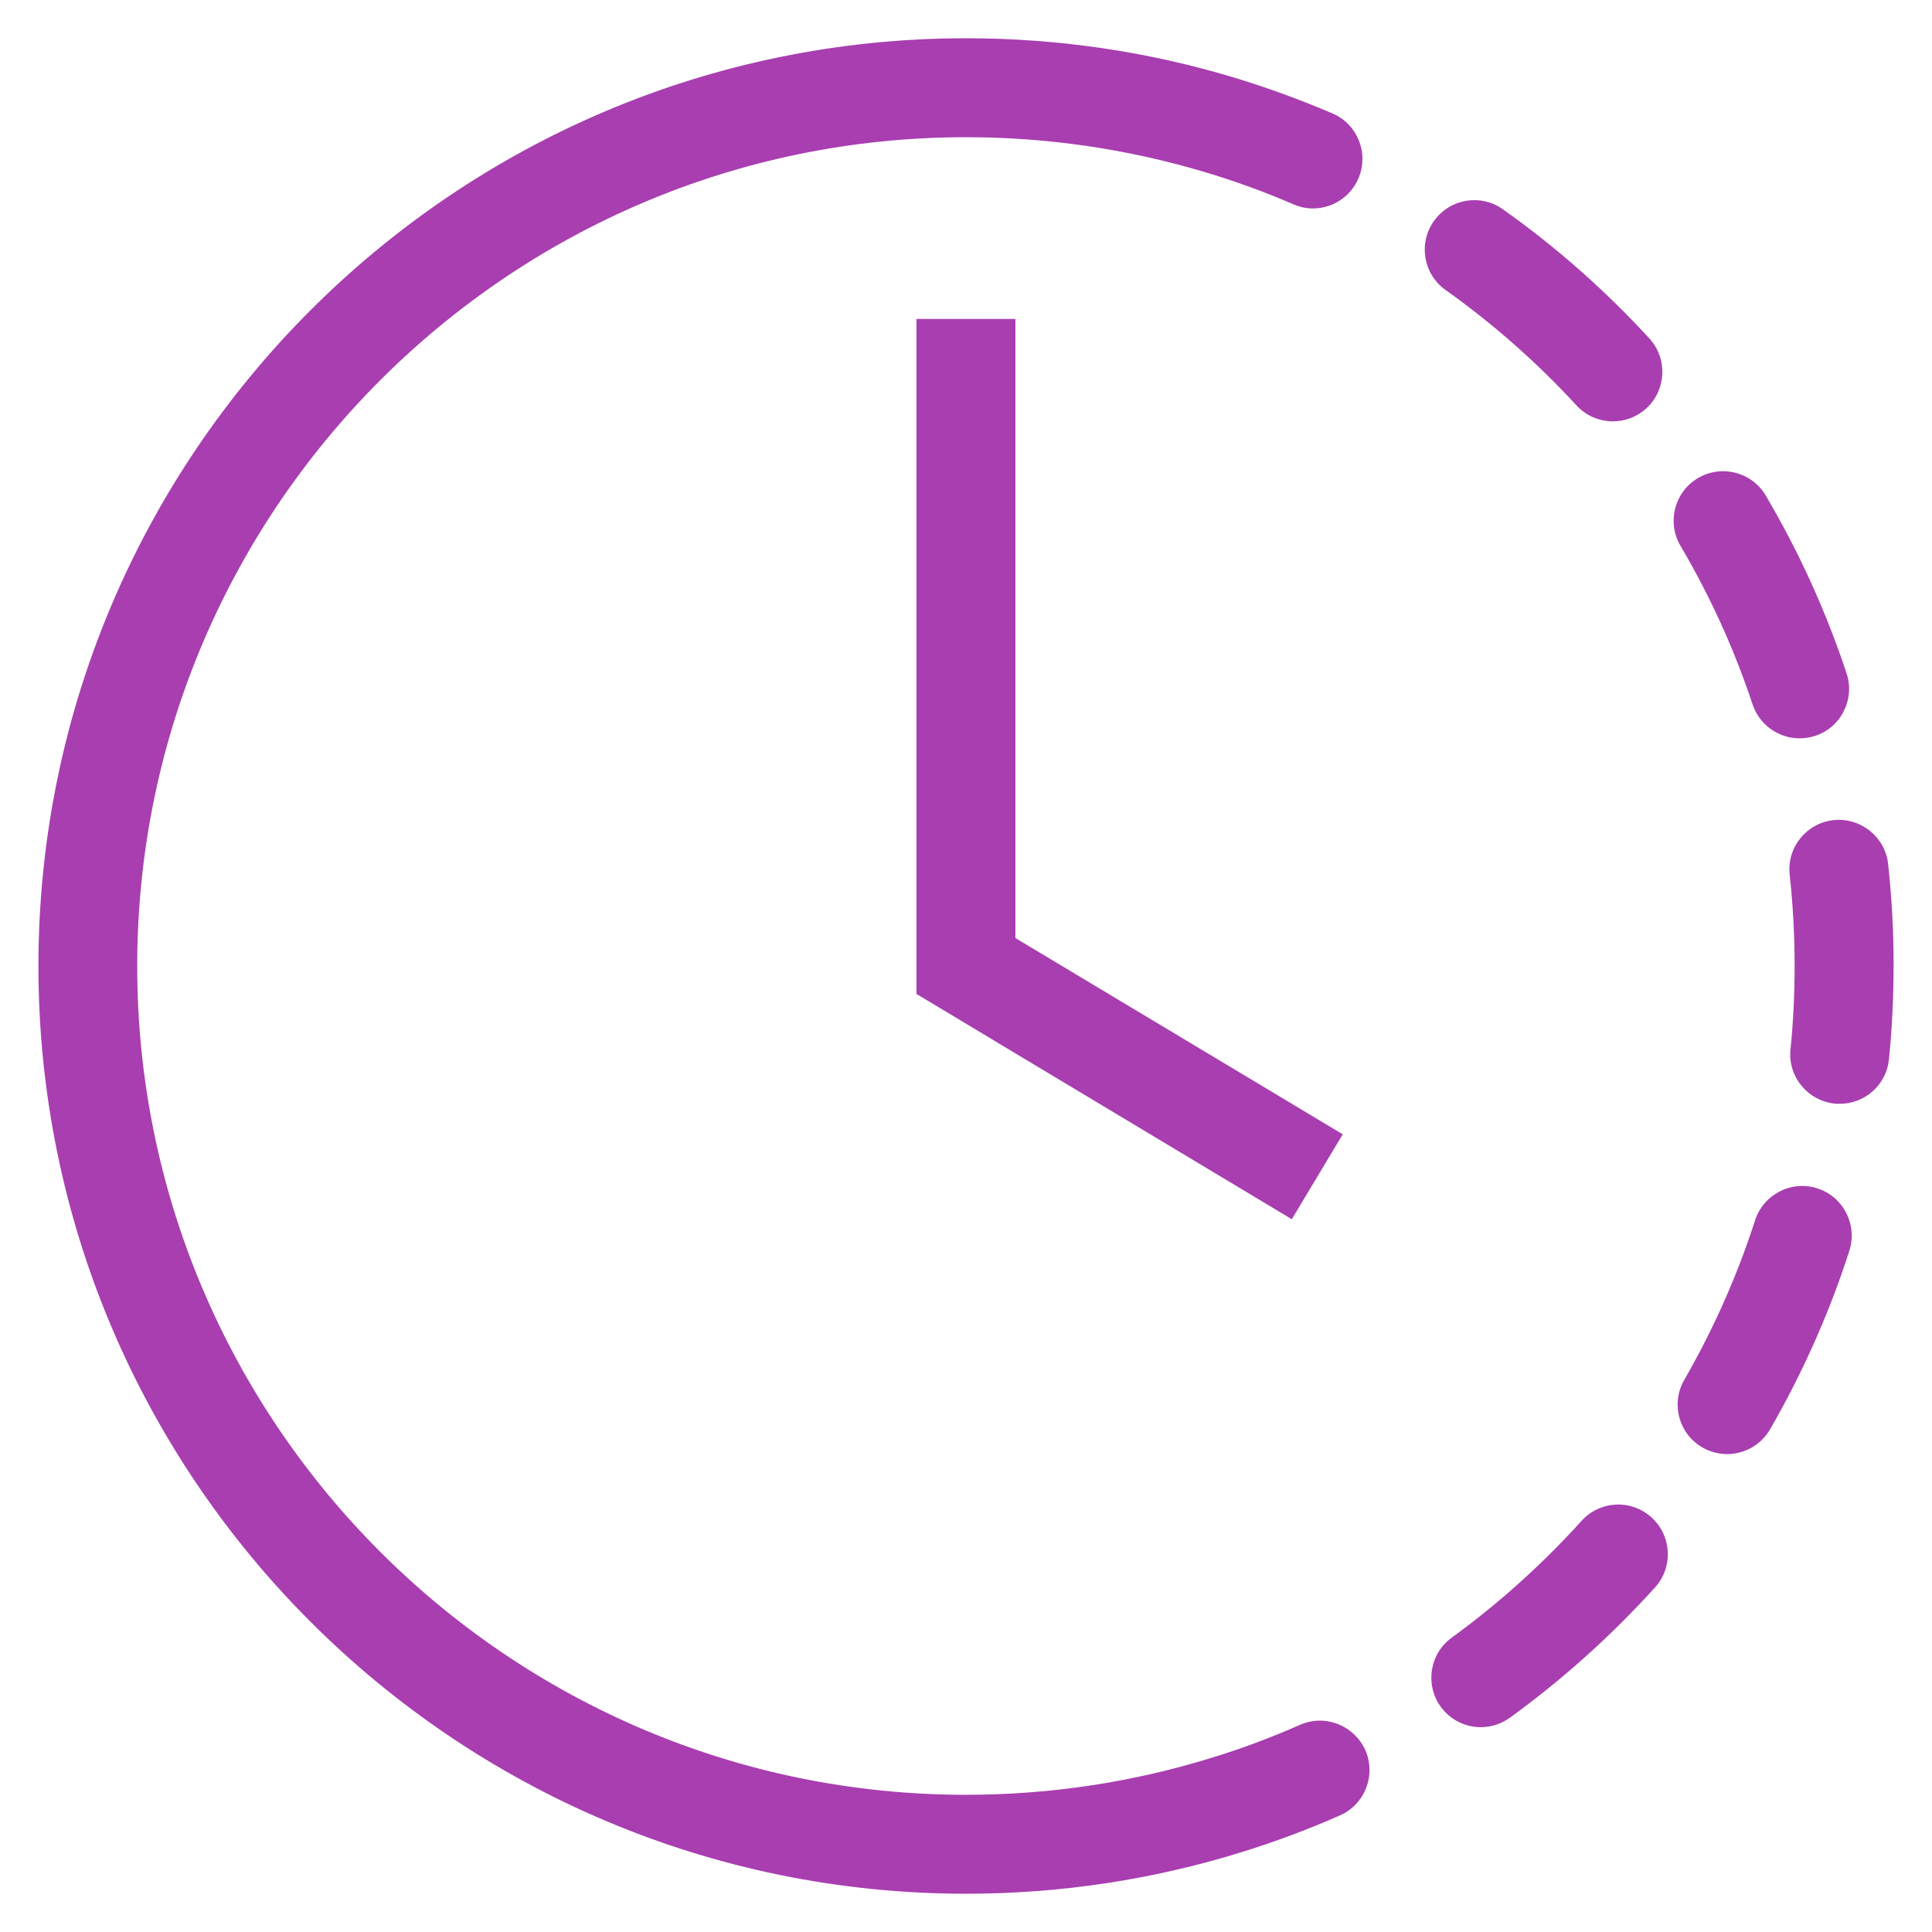
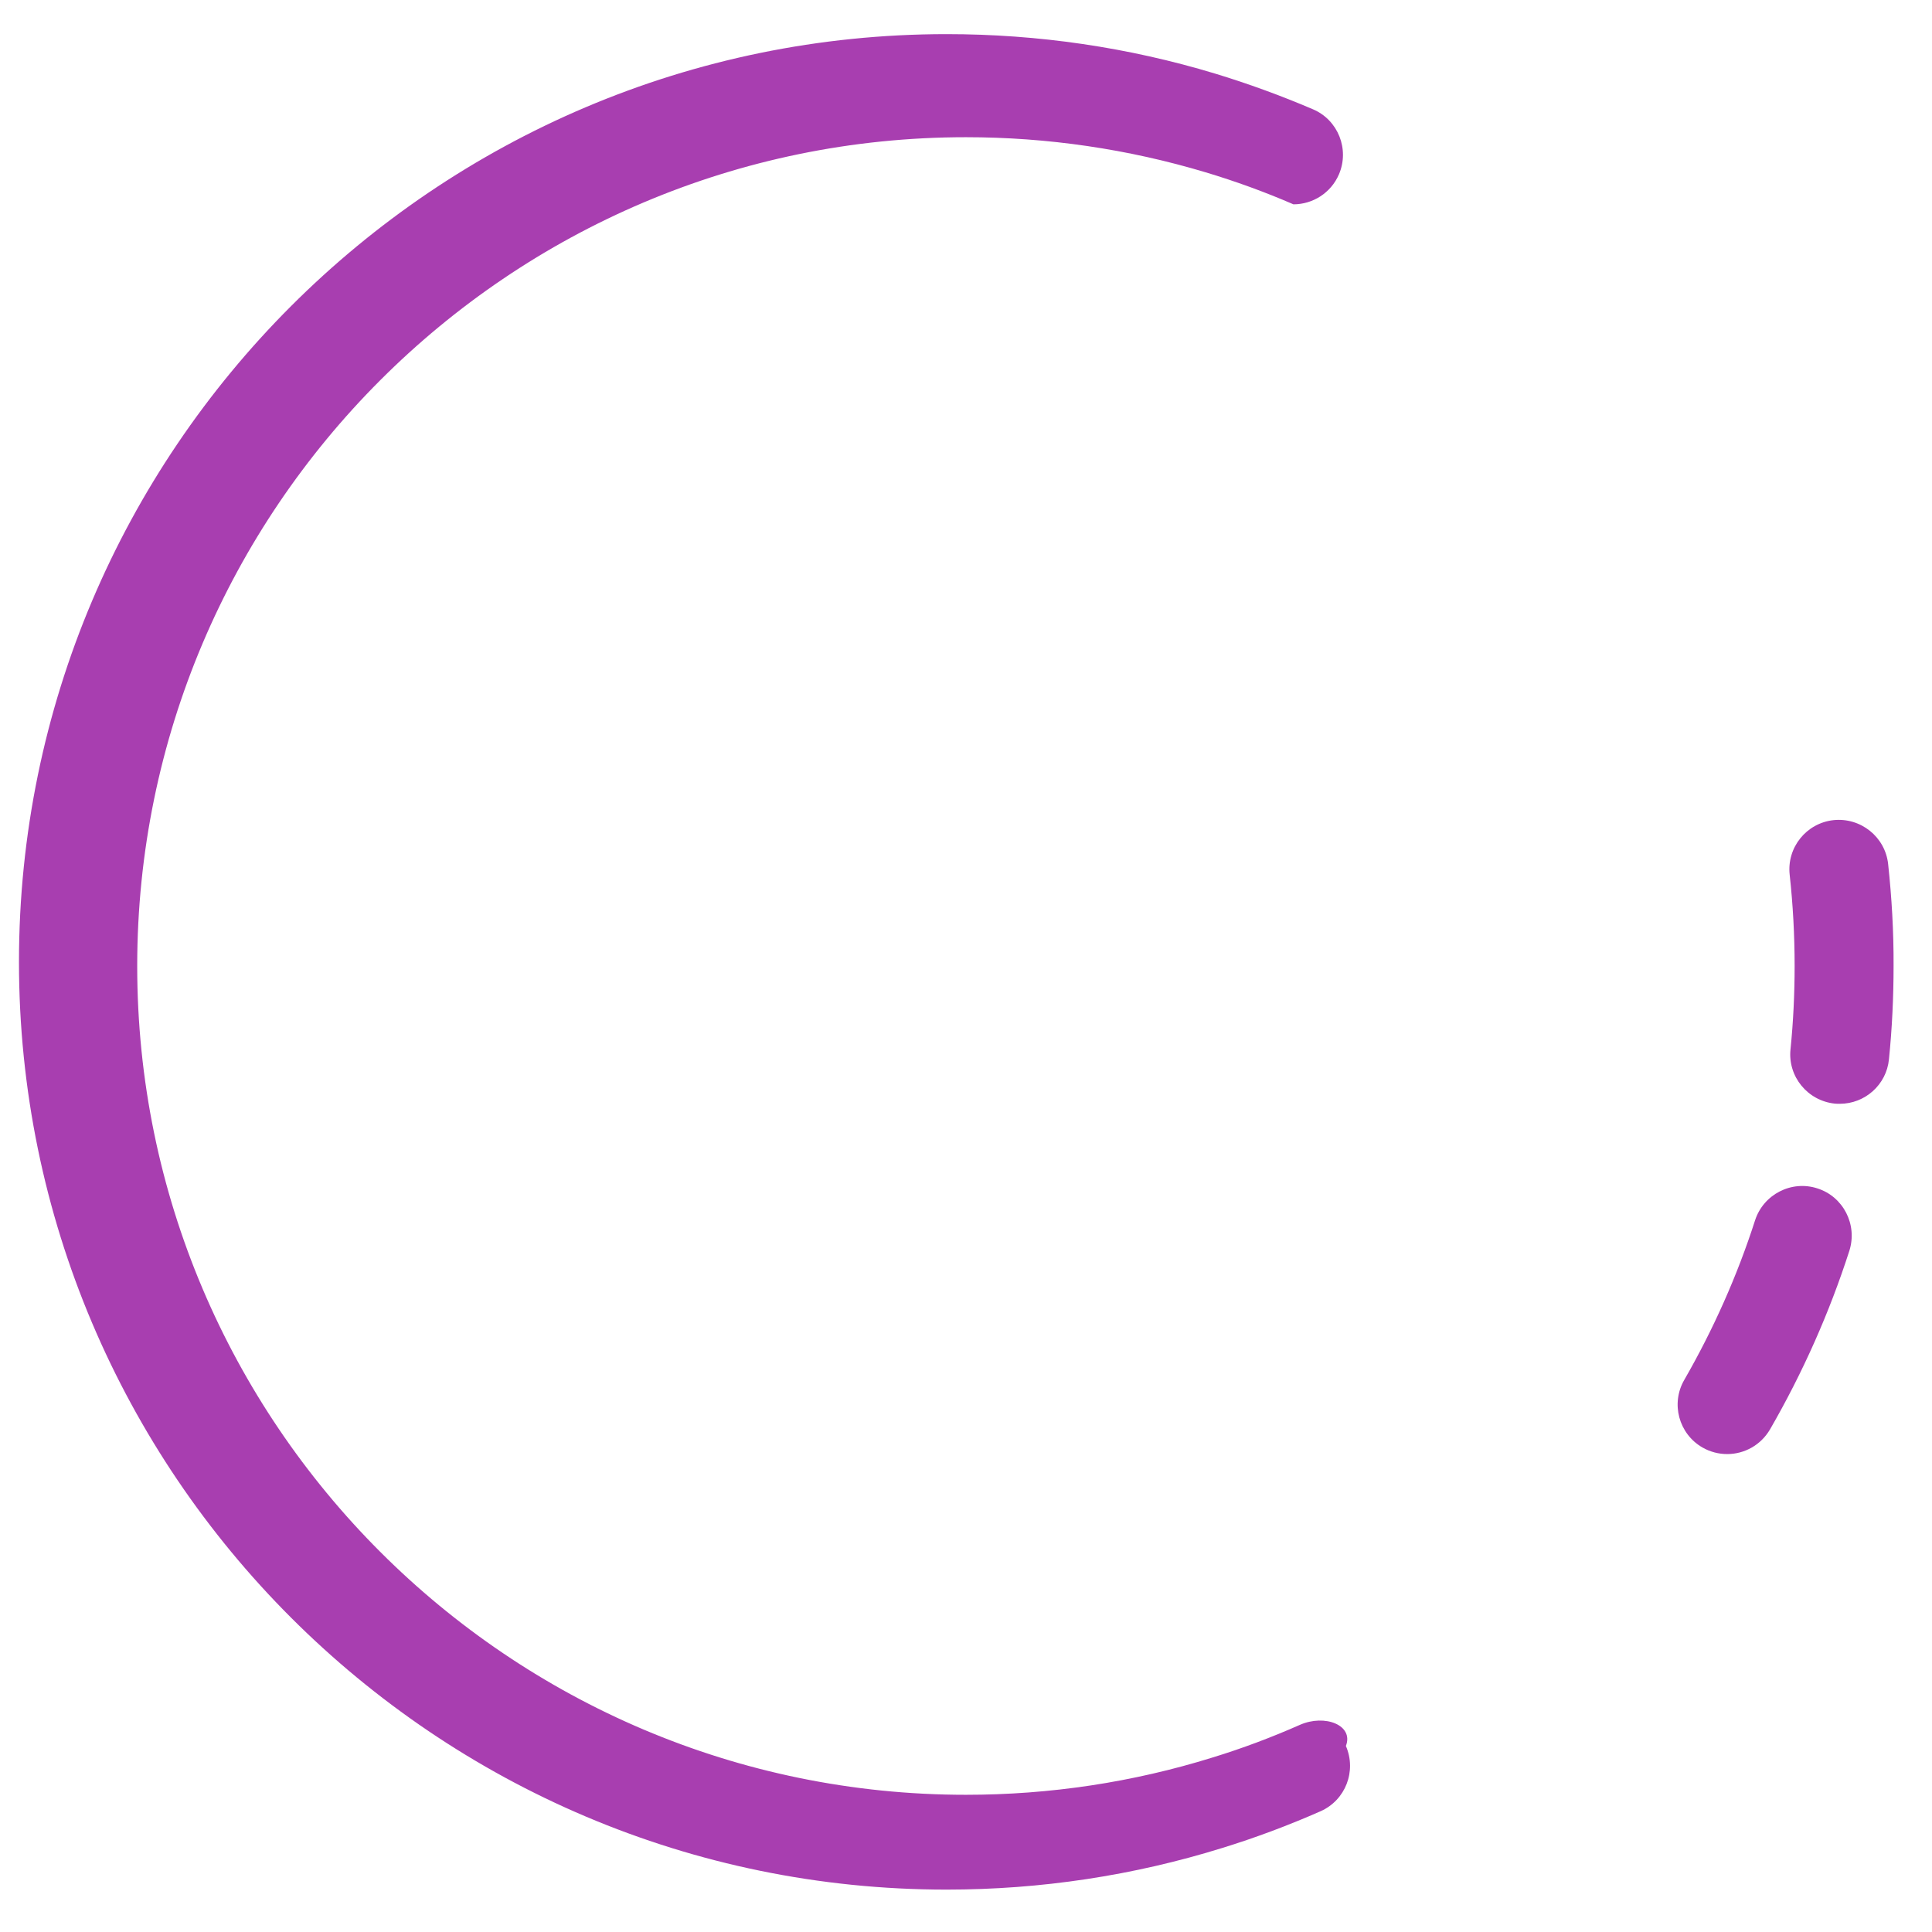
<svg xmlns="http://www.w3.org/2000/svg" version="1.1" id="Layer_1" x="0px" y="0px" viewBox="0 0 117.15 117.15" style="enable-background:new 0 0 117.15 117.15;" xml:space="preserve">
  <style type="text/css">
	.st0{fill:#A83EB0;}
</style>
  <g>
-     <path class="st0" d="M87.65,17.58c2.88,2.05,5.55,4.4,7.94,7c0.59,0.64,1.4,0.97,2.21,0.97c0.72,0,1.45-0.26,2.03-0.79   c1.22-1.12,1.3-3.02,0.18-4.24c-2.67-2.91-5.66-5.55-8.88-7.83c-1.35-0.96-3.22-0.64-4.18,0.71C85.99,14.75,86.3,16.62,87.65,17.58   z" />
-     <path class="st0" d="M95.9,92.22c-2.37,2.62-5.01,5-7.87,7.08c-1.34,0.97-1.64,2.85-0.67,4.19c0.59,0.81,1.5,1.24,2.43,1.24   c0.61,0,1.23-0.19,1.76-0.57c3.2-2.32,6.16-4.98,8.81-7.91c1.11-1.23,1.01-3.13-0.22-4.24C98.91,90.89,97.01,90.99,95.9,92.22z" />
    <path class="st0" d="M114.49,52.39c-0.18-1.65-1.67-2.83-3.31-2.66c-1.65,0.18-2.84,1.66-2.66,3.31c0.2,1.82,0.3,3.68,0.3,5.53   c0,1.69-0.08,3.39-0.25,5.06c-0.17,1.65,1.04,3.12,2.69,3.29c0.1,0.01,0.2,0.01,0.3,0.01c1.52,0,2.83-1.15,2.98-2.7   c0.19-1.86,0.28-3.77,0.28-5.66C114.83,56.51,114.71,54.43,114.49,52.39z" />
    <path class="st0" d="M110.2,72.06c-1.57-0.51-3.27,0.36-3.78,1.94c-1.08,3.36-2.53,6.61-4.29,9.67c-0.83,1.43-0.34,3.27,1.1,4.1   c0.47,0.27,0.99,0.4,1.5,0.4c1.04,0,2.04-0.54,2.6-1.5c1.98-3.43,3.6-7.07,4.81-10.83C112.64,74.25,111.77,72.56,110.2,72.06z" />
-     <path class="st0" d="M106.27,42.71c0.42,1.26,1.59,2.06,2.85,2.06c0.31,0,0.63-0.05,0.95-0.15c1.57-0.52,2.42-2.22,1.9-3.79   c-1.24-3.75-2.89-7.37-4.9-10.78c-0.84-1.43-2.68-1.9-4.11-1.06c-1.43,0.84-1.9,2.68-1.06,4.11   C103.69,36.13,105.16,39.37,106.27,42.71z" />
-     <path class="st0" d="M78.82,104.59c-1.72,0.76-3.5,1.43-5.3,1.98c-4.82,1.5-9.85,2.26-14.95,2.26c-27.71,0-50.25-22.54-50.25-50.25   S30.86,8.32,58.57,8.32c4.95,0,9.84,0.72,14.54,2.13c0,0,0,0,0,0c1.8,0.54,3.59,1.19,5.32,1.94c0.39,0.17,0.79,0.25,1.18,0.25   c1.16,0,2.27-0.68,2.76-1.82c0.65-1.52-0.05-3.29-1.57-3.94c-1.94-0.83-3.94-1.56-5.95-2.17c0,0,0,0,0,0   c-5.26-1.59-10.73-2.39-16.27-2.39c-31.02,0-56.25,25.24-56.25,56.26c0,31.02,25.24,56.25,56.25,56.25c5.7,0,11.33-0.85,16.73-2.53   c2.01-0.62,4.01-1.37,5.94-2.22c1.52-0.67,2.2-2.44,1.54-3.96C82.1,104.61,80.34,103.92,78.82,104.59z" />
-     <polygon class="st0" points="55.57,19.34 55.57,60.27 78.33,73.93 81.42,68.78 61.57,56.88 61.57,19.34  " />
+     <path class="st0" d="M78.82,104.59c-1.72,0.76-3.5,1.43-5.3,1.98c-4.82,1.5-9.85,2.26-14.95,2.26c-27.71,0-50.25-22.54-50.25-50.25   S30.86,8.32,58.57,8.32c4.95,0,9.84,0.72,14.54,2.13c0,0,0,0,0,0c1.8,0.54,3.59,1.19,5.32,1.94c1.16,0,2.27-0.68,2.76-1.82c0.65-1.52-0.05-3.29-1.57-3.94c-1.94-0.83-3.94-1.56-5.95-2.17c0,0,0,0,0,0   c-5.26-1.59-10.73-2.39-16.27-2.39c-31.02,0-56.25,25.24-56.25,56.26c0,31.02,25.24,56.25,56.25,56.25c5.7,0,11.33-0.85,16.73-2.53   c2.01-0.62,4.01-1.37,5.94-2.22c1.52-0.67,2.2-2.44,1.54-3.96C82.1,104.61,80.34,103.92,78.82,104.59z" />
  </g>
</svg>